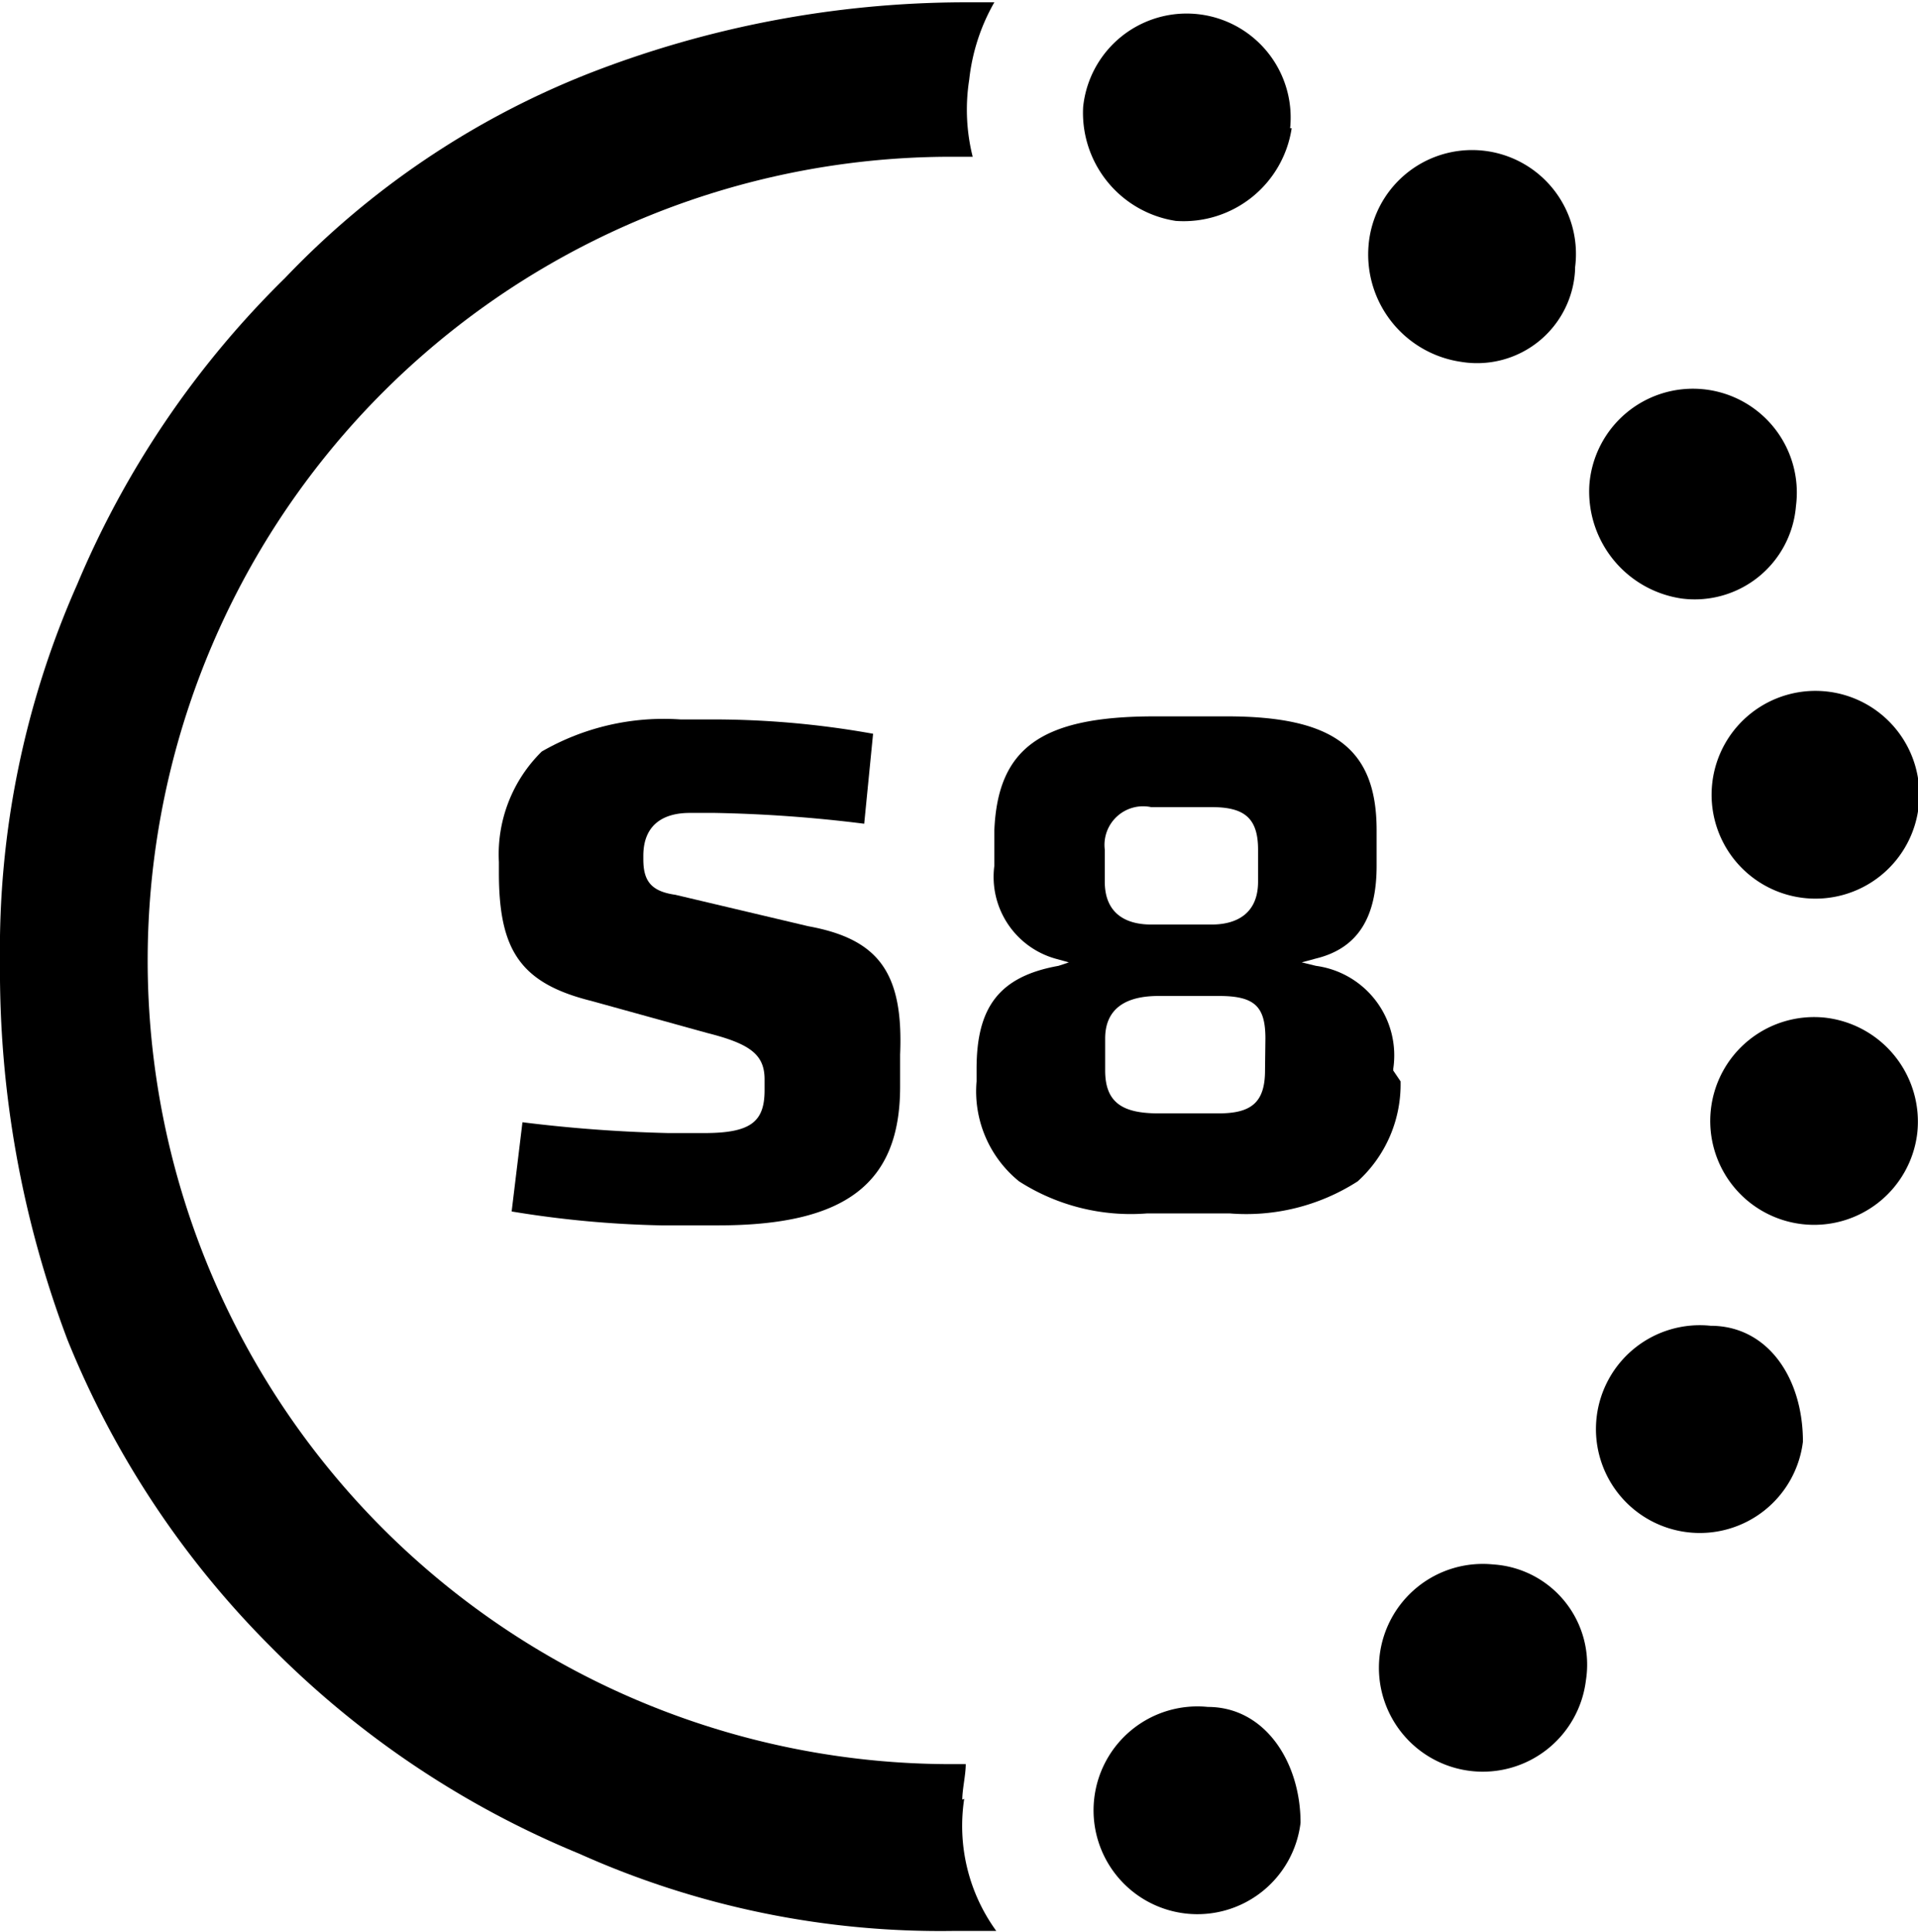
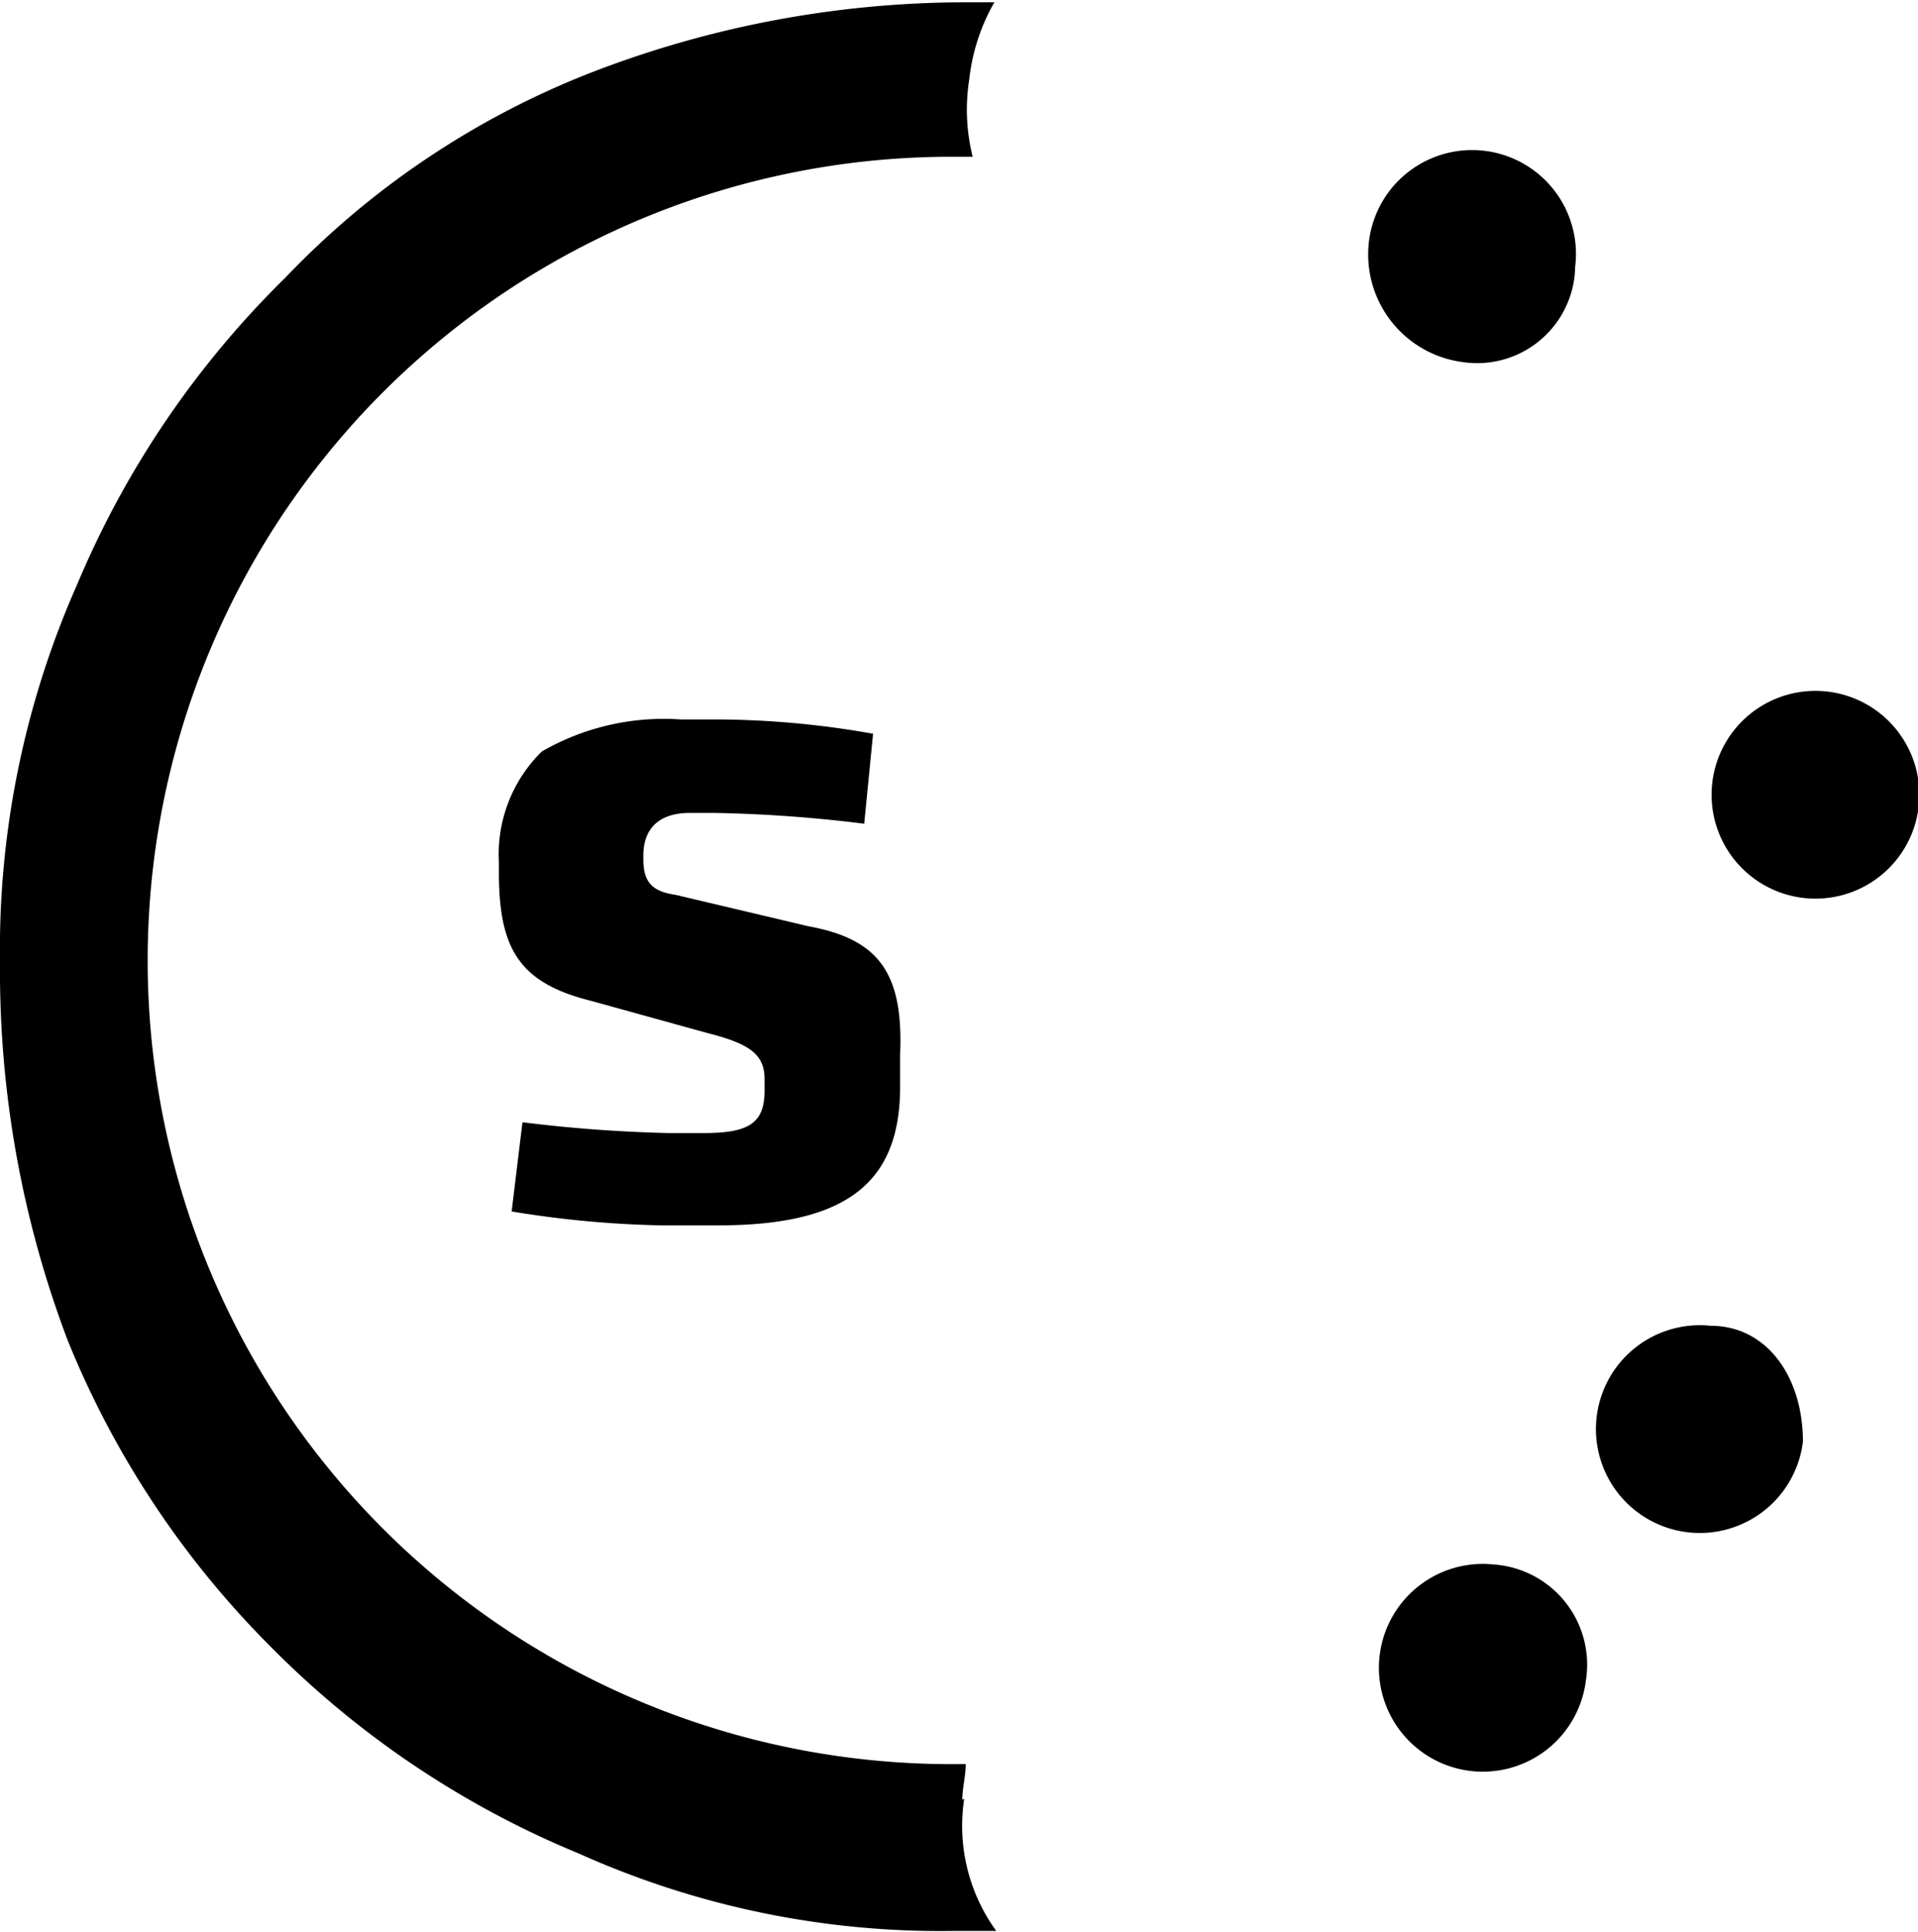
<svg xmlns="http://www.w3.org/2000/svg" viewBox="0 0 49.67 50.02">
  <g id="Warstwa_2" data-name="Warstwa 2">
    <g id="Warstwa_1-2" data-name="Warstwa 1">
-       <path d="M36.08,27.68a2.34,2.34,0,0,0-2-2.67l-.37-.09.37-.1c1.11-.27,1.57-1.1,1.57-2.4V21.5c0-2.12-1.11-2.95-3.88-2.95H29.9c-2.95,0-4.06.83-4.15,2.95v.92a2.2,2.2,0,0,0,1.57,2.4l.36.1-.27.09c-1.57.28-2.12,1.11-2.12,2.67V28a3,3,0,0,0,1.1,2.59,5.36,5.36,0,0,0,3.32.83h2.13a5.34,5.34,0,0,0,3.32-.83A3.39,3.39,0,0,0,36.27,28l-.19-.28ZM28.61,22a1,1,0,0,1,1.2-1.1h1.57c.83,0,1.2.27,1.2,1.1v.83c0,.83-.56,1.11-1.2,1.11H29.81c-.65,0-1.2-.28-1.2-1.11Zm4.15,5.72c0,.84-.37,1.11-1.2,1.11H30c-.92,0-1.38-.27-1.38-1.11v-.83c0-.64.37-1.1,1.38-1.1h1.57c.92,0,1.2.27,1.2,1.1Z" />
      <path d="M21,24l-3.51-.83c-.64-.09-.83-.37-.83-.92v-.09c0-.83.55-1.11,1.2-1.11h.65a36.12,36.12,0,0,1,3.87.28L22.61,19a23.42,23.42,0,0,0-4.34-.37h-.64a6.32,6.32,0,0,0-3.6.83,3.73,3.73,0,0,0-1.11,2.86v.28c0,2,.55,2.86,2.4,3.32l3,.83c1.11.28,1.48.56,1.48,1.2v.28c0,.83-.37,1.11-1.57,1.11h-.92a37.54,37.54,0,0,1-3.78-.28l-.28,2.31a26.88,26.88,0,0,0,3.87.36h1.48c3.32,0,4.71-1.1,4.71-3.59v-.83c.09-2.13-.56-3-2.4-3.33" />
-       <path d="M49.65,29.35a2.69,2.69,0,1,1-2.4-3,2.71,2.71,0,0,1,2.4,3" />
      <path d="M44.3,34.33a2.69,2.69,0,1,0,2.39,3c0-1.66-.92-3-2.39-3" />
      <path d="M46.69,23.25a2.69,2.69,0,1,1,3-2.39,2.69,2.69,0,0,1-3,2.39" />
-       <path d="M46.51,13.1a2.69,2.69,0,1,0-5.35-.55,2.8,2.8,0,0,0,2.4,2.95,2.63,2.63,0,0,0,2.95-2.4" />
      <path d="M24.92,46.6c0-.27.09-.64.09-.92h-.56a20.81,20.81,0,0,1,.37-41.62h.37a5,5,0,0,1-.09-2,5.15,5.15,0,0,1,.65-2h-.83a26.9,26.9,0,0,0-9.69,1.85A22,22,0,0,0,7.38,7.2,24.26,24.26,0,0,0,2,15.13a23.33,23.33,0,0,0-2,9.79A27,27,0,0,0,1.75,34.7,23.89,23.89,0,0,0,7,42.63,24.17,24.17,0,0,0,15,48a22.85,22.85,0,0,0,9.69,2h1.11a4.63,4.63,0,0,1-.83-3.42" />
      <path d="M40.79,6.92a2.69,2.69,0,1,0-5.35-.55,2.81,2.81,0,0,0,2.4,3,2.54,2.54,0,0,0,2.95-2.4" />
      <path d="M38.67,40.51a2.69,2.69,0,1,0,2.4,3,2.6,2.6,0,0,0-2.4-3" />
-       <path d="M31.28,44.2a2.69,2.69,0,1,0,2.4,3c0-1.57-.92-3-2.4-3" />
-       <path d="M33.41,3.32a2.69,2.69,0,0,0-5.36-.55,2.83,2.83,0,0,0,2.4,2.95,2.83,2.83,0,0,0,3-2.4" />
    </g>
  </g>
</svg>